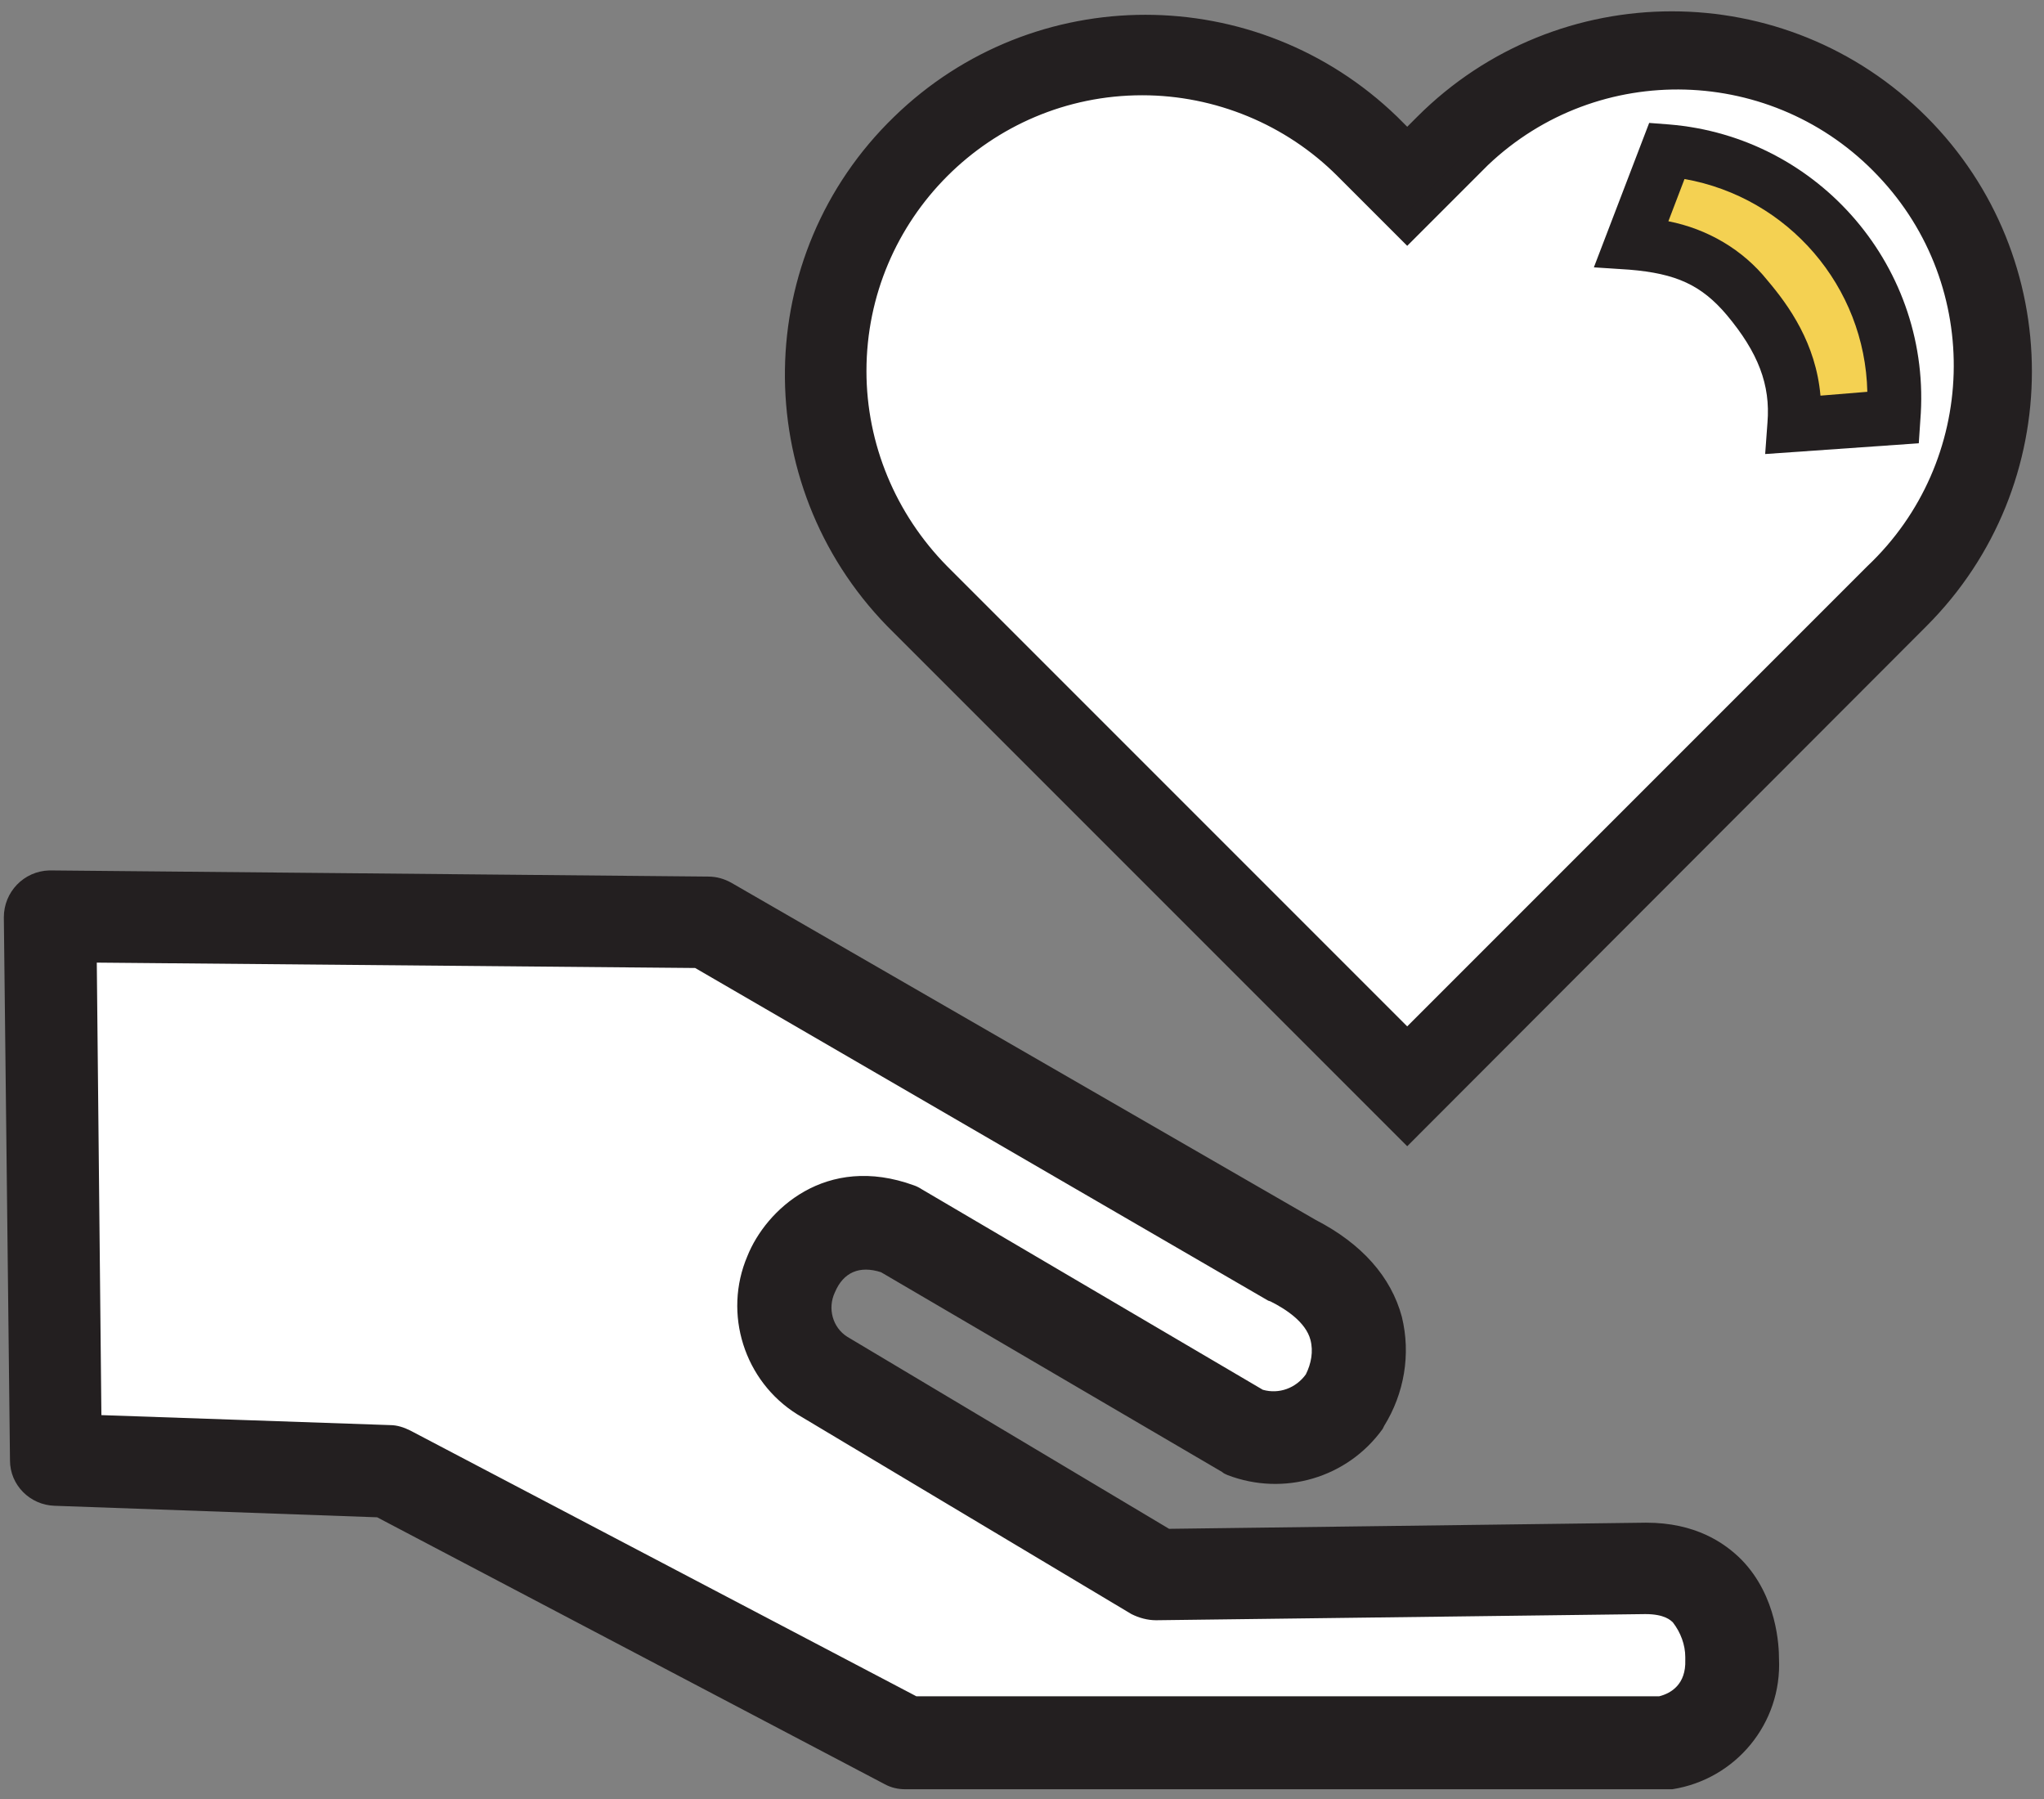
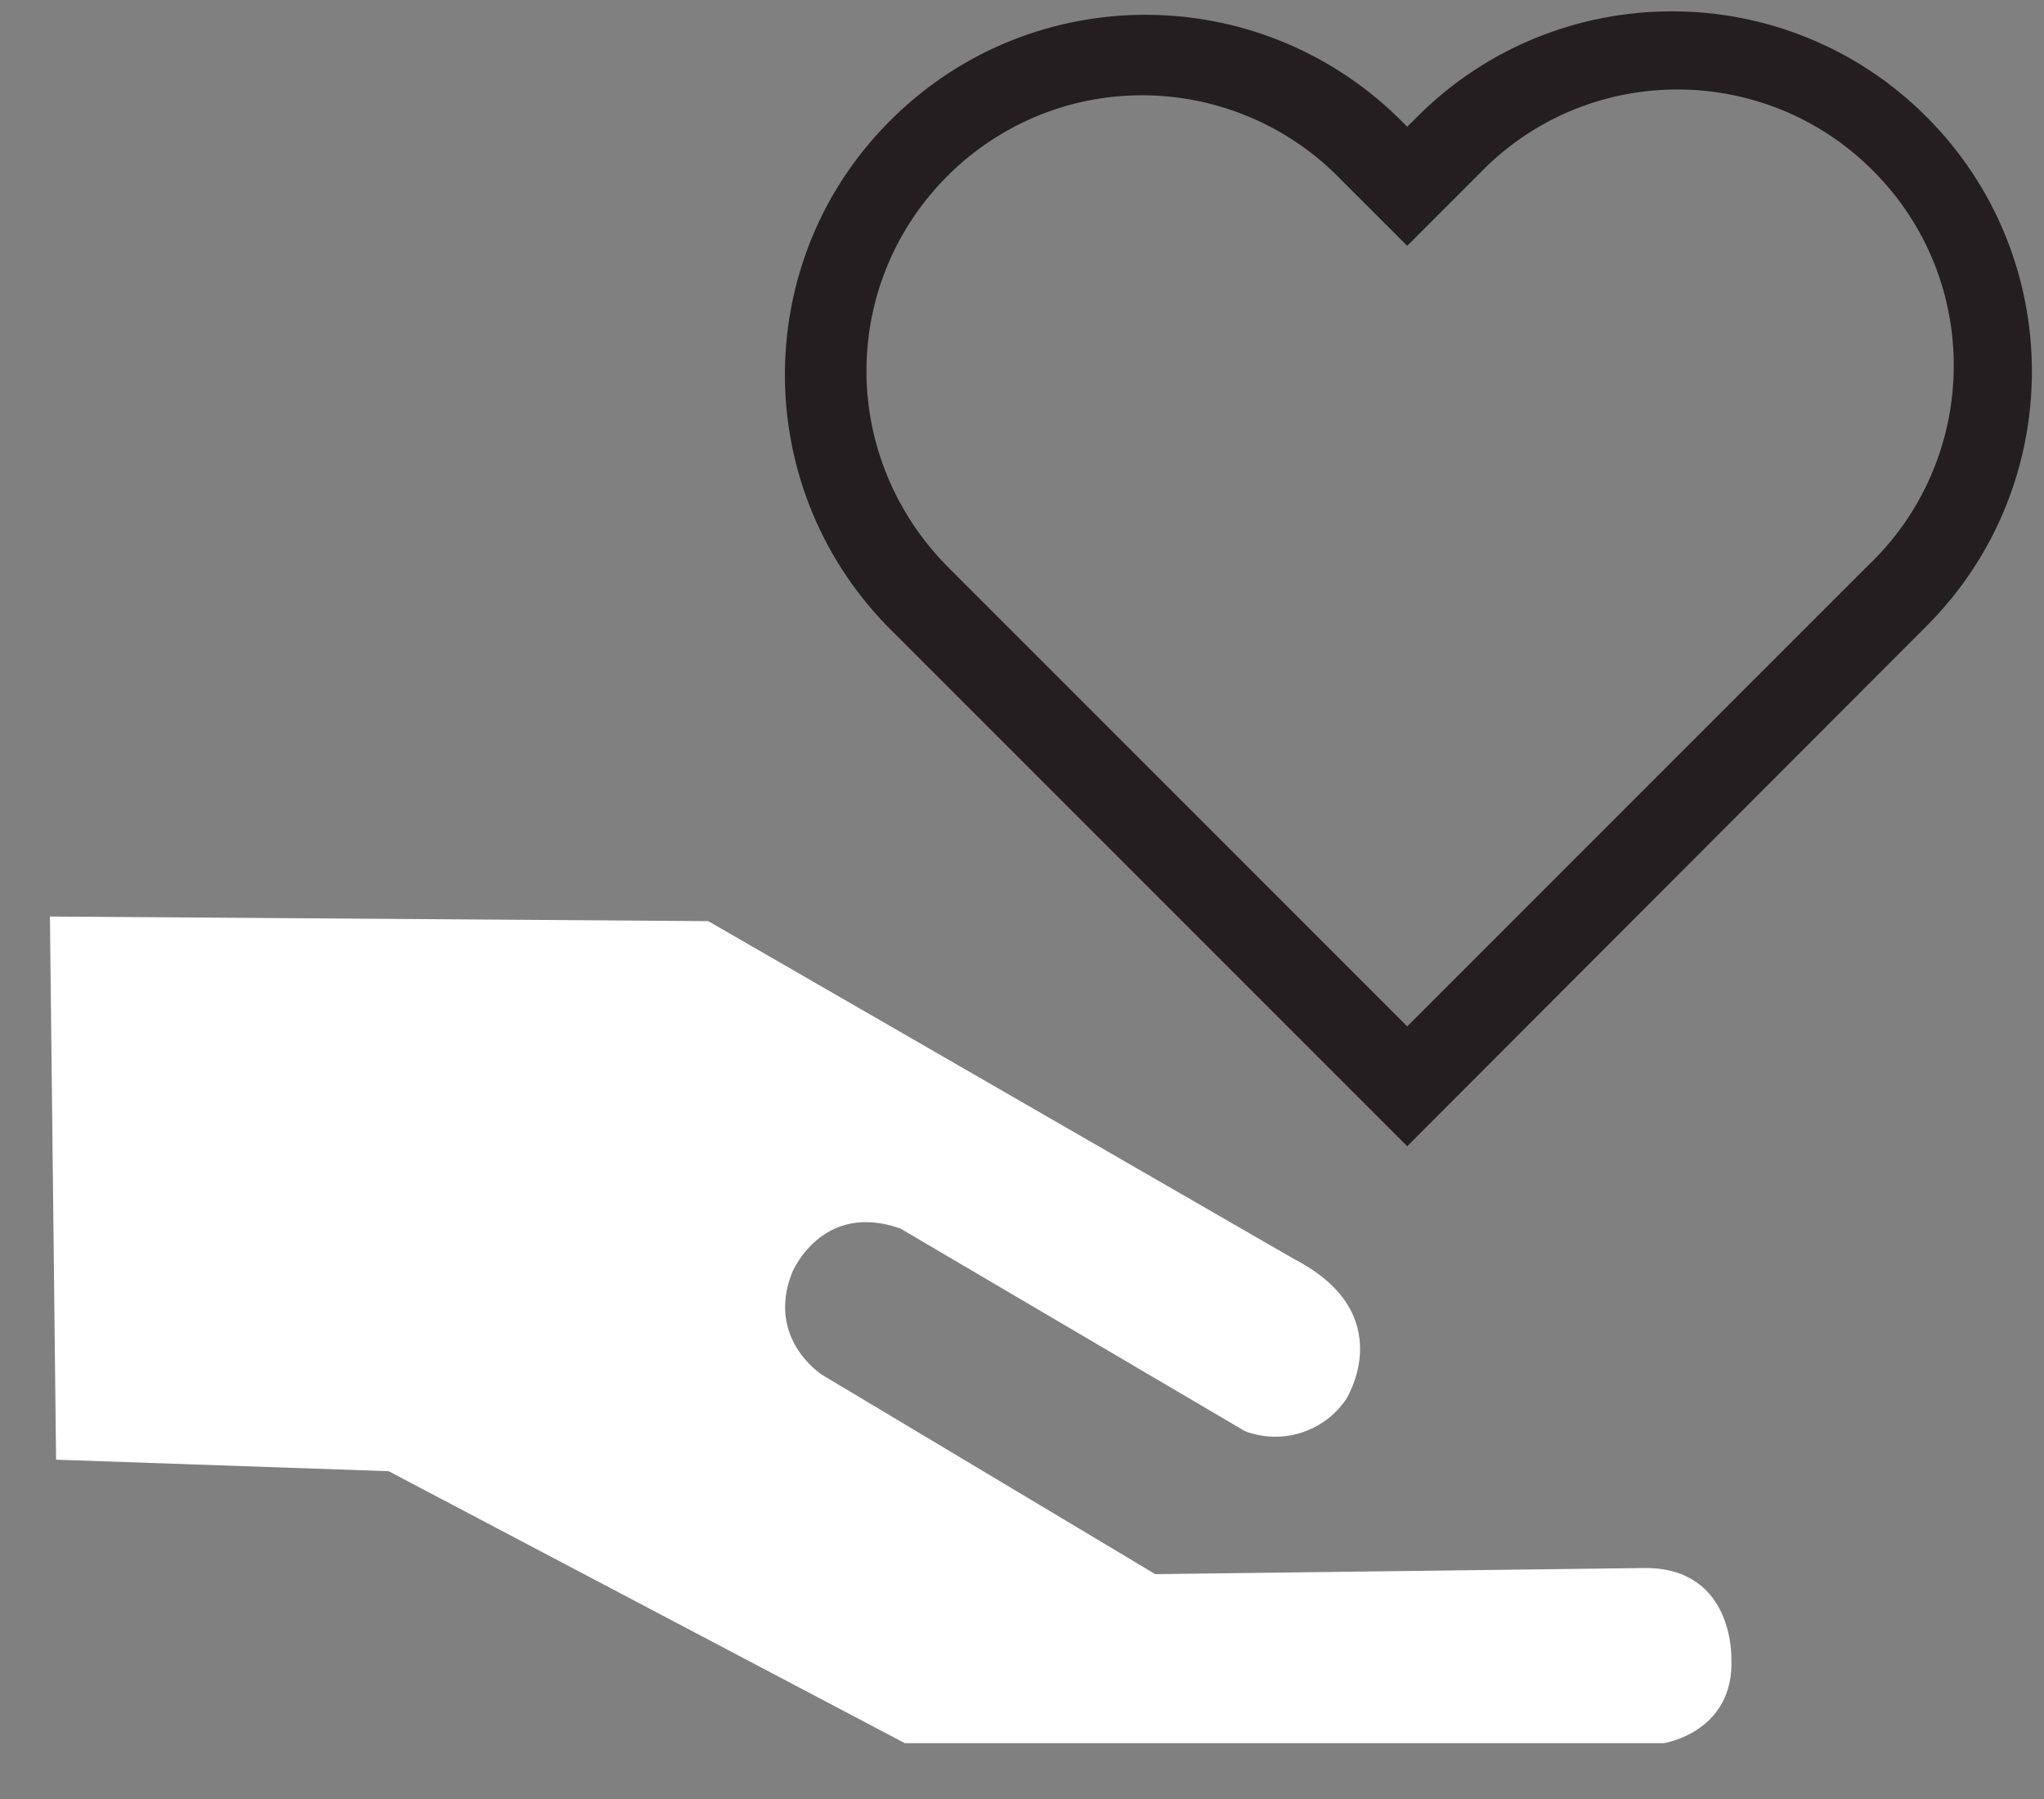
<svg xmlns="http://www.w3.org/2000/svg" version="1.1" id="Layer_1" x="0px" y="0px" viewBox="0 0 266.1 234.2" style="enable-background:new 0 0 266.1 234.2;" xml:space="preserve">
  <rect x="0" y="0" width="266.1" height="234.2" fill="#808080" stroke="none" />
  <style type="text/css"> .st0{fill:#FFFFFF;} .st1{fill:#F4D152;} .st2{fill:#231F20;} </style>
  <g>
-     <path class="st0" d="M184.3,143l-63.2-63.2c-16.6-17-16.3-44.3,0.7-60.9c16.7-16.3,43.5-16.3,60.2,0l2.3,2.3l2.3-2.3 c16.6-17,43.9-17.3,60.9-0.7S264.8,62,248.2,79c-0.2,0.2-0.5,0.5-0.7,0.7L184.3,143z" />
-     <path class="st1" d="M246.5,54.3l-12.9,1c0.5-6.5-1.9-11.6-6.1-16.5s-8.6-6.6-15-7.2l4.6-12.1C234.7,21.1,247.9,36.6,246.5,54.3 L246.5,54.3z" />
-     <path class="st2" d="M229.8,59.1l0.3-4.1c0.4-4.9-1.2-9.1-5.3-14c-3.3-3.9-6.6-5.4-12.7-5.9l-4.6-0.3l7.2-18.8l2.6,0.2 c19.6,1.6,34.3,18.8,32.7,38.5l-0.2,3L229.8,59.1z M217.2,28.8c5.1,1,9.7,3.7,12.9,7.7c2.8,3.3,6.3,8.2,6.9,15l6.1-0.5 c-0.3-13.7-10.3-25.3-23.8-27.7L217.2,28.8z" />
    <path class="st2" d="M183.2,147l-66.6-66.6c-17.7-17.7-17.7-46.4,0-64.2s46.4-17.7,64.2,0l2.4,2.4l2.4-2.4 c17.7-17.7,46.4-17.7,64.2,0s17.7,46.4,0,64.2L183.2,147z M148.7,10.9c-20.7,0-37.5,16.8-37.4,37.5c0,9.9,3.9,19.4,11,26.5l61,61 l61-61c14.6-14.6,14.6-38.4,0-53c-14.6-14.6-38.4-14.6-53,0l0,0l-8,8l-8-8C168.2,14.8,158.6,10.8,148.7,10.9z" />
    <path class="st2" d="M183.2,149.2l-67.7-67.7c-18.1-18.6-17.7-48.3,0.9-66.3c18.2-17.7,47.2-17.7,65.5,0l1.3,1.3l1.3-1.3 c18.3-18.3,48-18.3,66.3,0s18.3,48,0,66.3l0,0L183.2,149.2z M148.7,4.5c-24.2,0-43.8,19.6-43.8,43.9c0,11.6,4.6,22.7,12.8,31 l65.5,65.5l65.5-65.5c17.1-17.1,17.1-44.9,0-62s-44.9-17.1-62,0l-3.5,3.5l-3.5-3.5C171.5,9.1,160.3,4.5,148.7,4.5z M183.2,138 l-62.1-62.1c-15.5-14.9-16-39.6-1-55.1s39.6-16,55.1-1c0.3,0.3,0.7,0.7,1,1l6.9,6.9l6.9-6.9c15-15.4,39.7-15.7,55.2-0.7 s15.7,39.7,0.7,55.2c-0.2,0.2-0.5,0.5-0.7,0.7L183.2,138z M148.7,12.4c-19.8,0-35.9,16.1-35.9,35.9c0,9.5,3.8,18.6,10.5,25.4 l59.9,59.9l59.9-59.9c14.4-13.6,15.1-36.4,1.4-50.8c-13.6-14.4-36.4-15.1-50.8-1.4c-0.5,0.5-0.9,0.9-1.4,1.4l-9.1,9.1l-9.1-9.1 C167.4,16.2,158.2,12.4,148.7,12.4z" />
    <path class="st0" d="M6.5,119.3L7.3,190l43.3,1.5l67.2,35.4h98.8c0,0,9.2-1.4,8.8-11c0,0,0.4-11.8-11.2-11.8l-63.8,0.8L107.1,179 c0,0-7.4-4.6-4-13.3c0,0,3.8-9.4,14.1-5.8l44.9,26.4c4.8,1.8,10.2,0.1,13.1-4.1c0,0,7.2-11.1-6.7-18.3l-76.3-44L6.5,119.3z" />
-     <path class="st2" d="M216.7,232.9h-98.8c-1,0-1.9-0.2-2.8-0.7l-66-34.7l-42-1.5c-3.2-0.1-5.8-2.7-5.8-5.9l-0.8-70.7 c0-3.3,2.6-6,5.9-6.1c0,0,0.1,0,0.1,0h0.1l85.6,0.8c1.1,0,2.1,0.3,3,0.8l76.1,43.9c6,3.1,9.8,7.4,11.2,12.6 c1.2,4.9,0.3,10-2.3,14.2L180,186c-4.6,6.4-12.9,8.8-20.2,6c-0.2-0.1-0.5-0.2-0.7-0.4l-44.4-26c-2.8-0.9-4.9,0-6,2.6 c-1,2.1-0.3,4.6,1.6,5.8l41.9,25l62.1-0.8c6.4,0,10.2,2.6,12.4,4.8c4.7,4.8,4.9,11.4,4.9,12.9c0.4,8.4-5.6,15.7-13.9,17 C217.3,232.9,217,232.9,216.7,232.9z M119.3,220.8h96.7c1.6-0.4,3.5-1.6,3.4-4.7c0-0.1,0-0.3,0-0.4c0-1.6-0.6-3.2-1.6-4.5 c-0.3-0.3-1.1-1.1-3.6-1.1l-63.7,0.8c-1.1,0-2.2-0.3-3.2-0.8l-43.5-26c-6.9-4.3-9.7-13.1-6.5-20.6c2.4-6,10.2-13.4,21.7-9.2 c0.3,0.1,0.7,0.3,1,0.5l44.4,26.1c2.1,0.6,4.3-0.2,5.6-2c0.7-1.4,1-3,0.6-4.5c-0.6-2.3-3.2-4-5.2-5l-0.3-0.1L90.5,126l-77.9-0.7 l0.6,58.9l37.6,1.3c0.9,0,1.8,0.3,2.6,0.7L119.3,220.8z" />
  </g>
</svg>